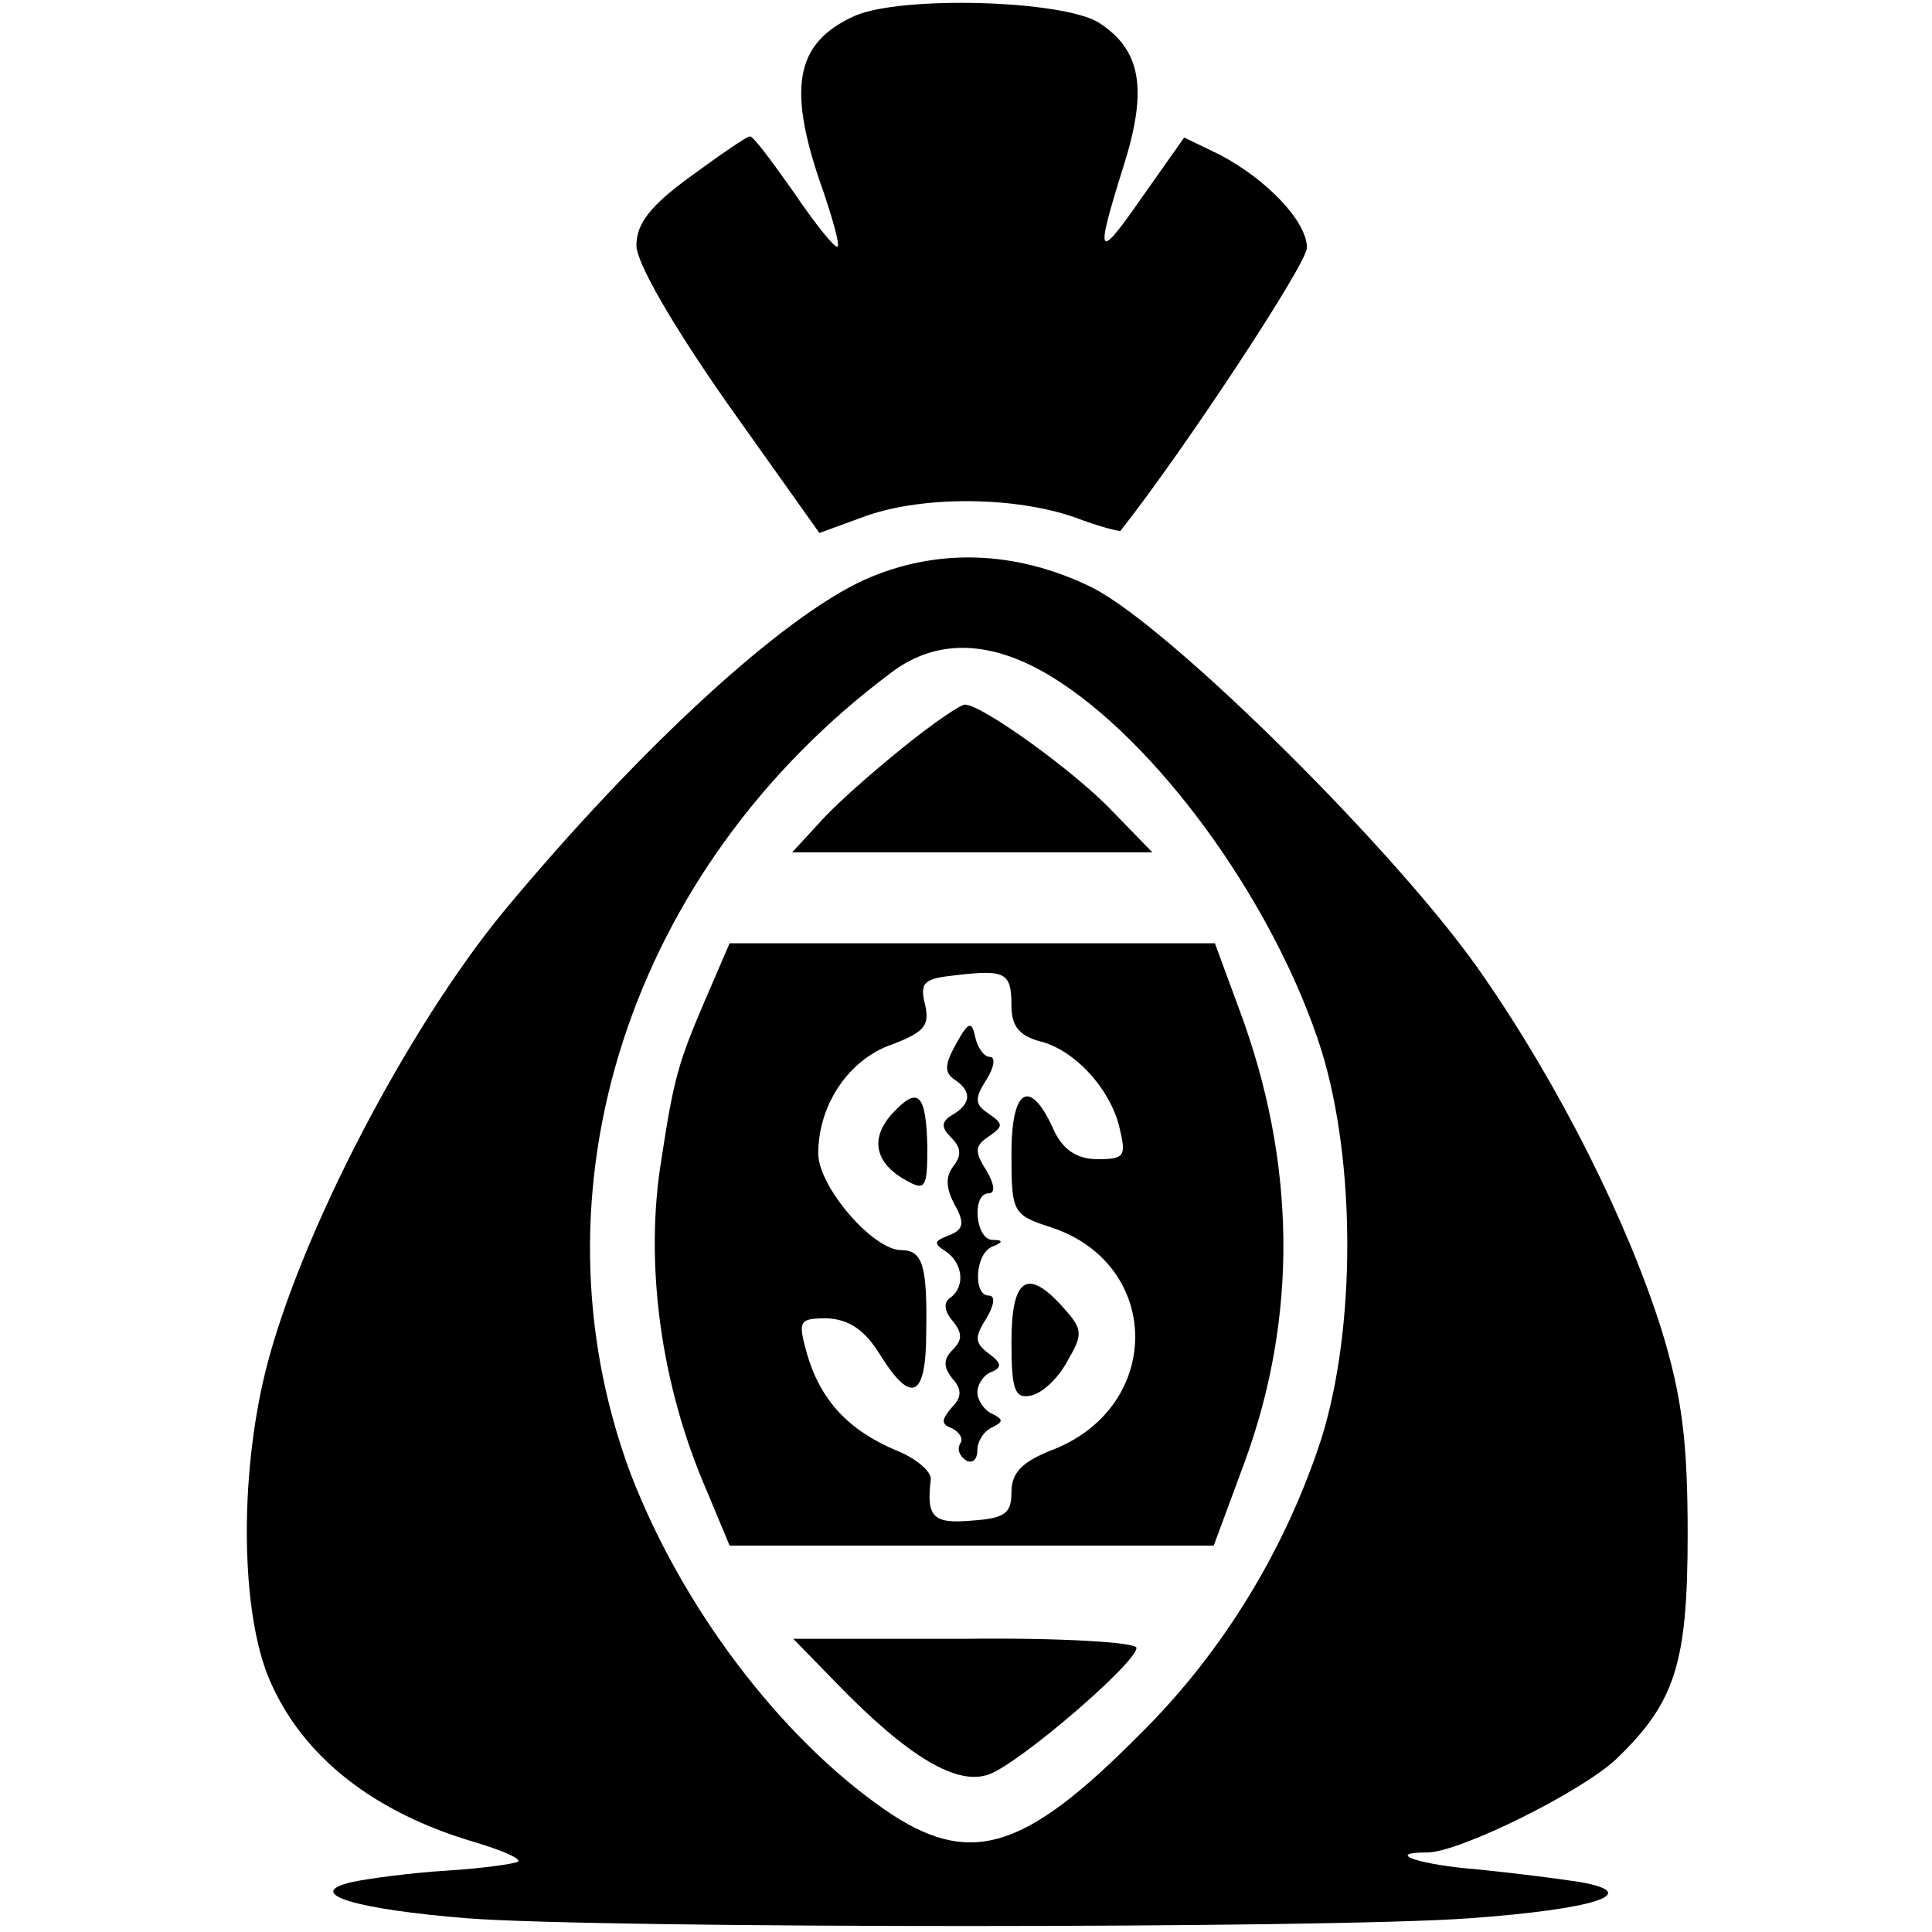
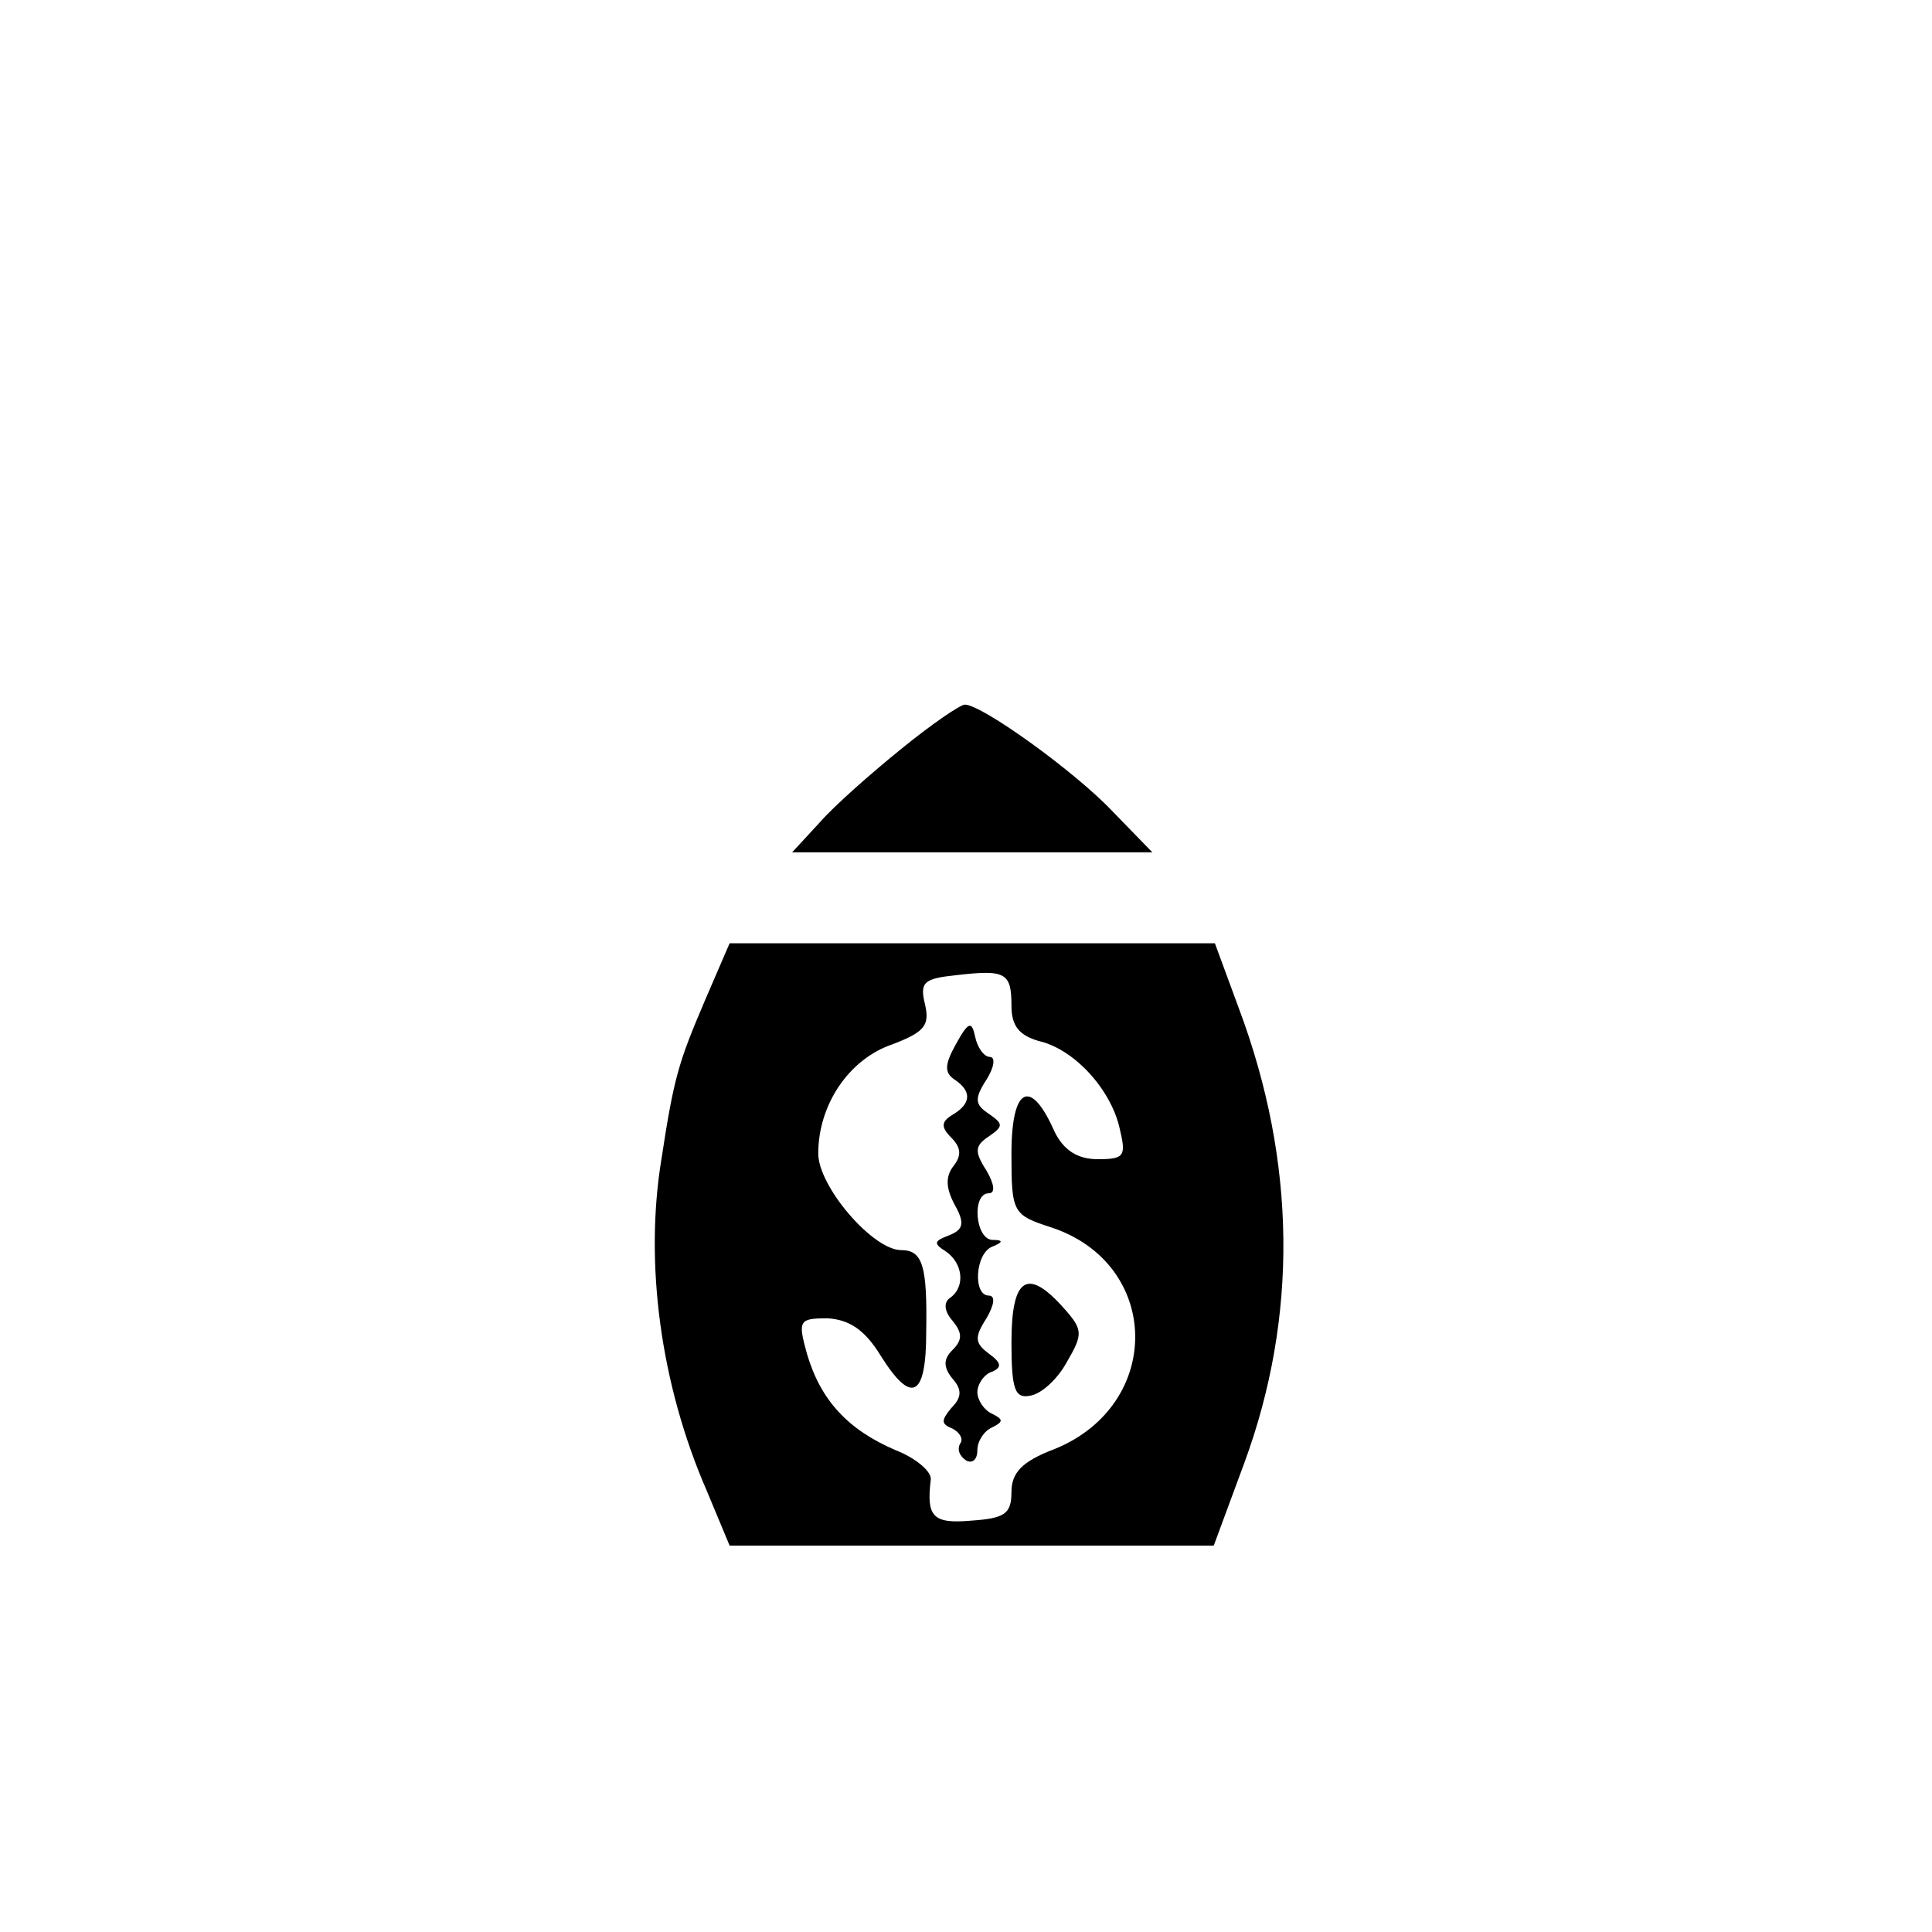
<svg xmlns="http://www.w3.org/2000/svg" version="1.0" width="170pt" height="170pt" viewBox="0 0 170 170" preserveAspectRatio="xMidYMid meet">
  <g transform="translate(0,170) scale(0.1,-0.1)" fill="#000000" stroke="none">
-     <path d="M752 1686 c-53 -24 -60 -64 -27 -156 8 -24 14 -45 12 -47 -2 -2 -19 19 -38 47 -19 27 -36 50 -39 50 -3 0 -26 -16 -52 -35 -36 -26 -48 -42 -48 -61 0 -15 31 -69 80 -139 l81 -114 41 15 c51 18 131 17 183 -1 21 -8 40 -13 41 -12 56 71 164 235 164 249 0 23 -35 60 -77 82 l-31 15 -36 -51 c-41 -59 -43 -56 -17 27 21 67 15 101 -22 125 -32 20 -174 24 -215 6z" />
-     <path d="M761 1190 c-73 -33 -198 -148 -317 -291 -85 -103 -180 -285 -210 -404 -24 -96 -22 -217 4 -275 29 -66 91 -115 180 -141 23 -7 40 -14 38 -17 -3 -2 -31 -6 -63 -8 -32 -2 -69 -7 -83 -10 -44 -10 2 -24 102 -32 120 -9 754 -9 880 0 111 8 155 22 98 32 -19 3 -59 8 -89 11 -52 4 -84 15 -45 15 28 0 135 53 166 82 52 50 63 84 63 198 0 82 -5 121 -23 180 -30 95 -89 213 -156 310 -72 106 -277 309 -345 343 -67 33 -137 35 -200 7z m173 -91 c92 -61 190 -200 229 -324 30 -98 30 -243 0 -340 -31 -96 -86 -188 -160 -261 -102 -103 -150 -118 -225 -66 -92 64 -178 178 -223 295 -93 249 -1 533 229 705 42 32 93 29 150 -9z" />
    <path d="M793 1041 c-26 -21 -59 -50 -72 -65 l-24 -26 158 0 159 0 -35 36 c-33 35 -115 94 -130 94 -4 0 -29 -17 -56 -39z" />
    <path d="M620 819 c-23 -54 -27 -67 -38 -139 -15 -91 -1 -198 40 -292 l20 -48 213 0 213 0 27 73 c47 128 46 264 -5 400 l-21 57 -213 0 -214 0 -22 -51z m270 -4 c0 -18 7 -26 24 -31 31 -7 63 -42 71 -76 6 -25 5 -28 -19 -28 -18 0 -30 8 -38 24 -21 48 -38 40 -38 -19 0 -52 1 -54 35 -65 97 -32 99 -156 3 -195 -29 -11 -38 -21 -38 -38 0 -19 -6 -23 -35 -25 -34 -3 -40 3 -36 36 1 7 -13 19 -31 26 -42 18 -66 44 -78 85 -8 29 -7 31 18 31 19 -1 33 -10 47 -33 27 -43 40 -37 40 21 1 58 -3 72 -22 72 -25 0 -73 56 -73 85 0 43 27 83 65 96 29 11 33 17 29 35 -5 20 -1 23 28 26 43 5 48 2 48 -27z" />
    <path d="M841 781 c-10 -18 -10 -25 -1 -31 15 -10 15 -21 -2 -31 -10 -6 -10 -11 -1 -20 9 -9 9 -16 2 -25 -7 -9 -7 -19 1 -34 9 -16 8 -22 -5 -27 -13 -5 -14 -7 -3 -14 15 -10 18 -31 4 -41 -6 -4 -5 -12 2 -20 9 -11 9 -17 0 -26 -8 -8 -8 -15 0 -25 9 -10 8 -17 -1 -26 -9 -11 -9 -14 1 -18 6 -3 10 -9 7 -13 -3 -5 -1 -11 5 -15 5 -3 10 0 10 9 0 8 6 17 13 20 10 5 10 7 0 12 -7 3 -13 12 -13 19 0 7 6 16 13 18 9 4 8 8 -3 16 -12 9 -13 14 -2 31 7 12 8 20 2 20 -14 0 -12 37 3 43 10 4 10 6 0 6 -15 1 -18 41 -3 41 6 0 5 8 -2 20 -11 17 -10 22 2 30 13 9 13 11 0 20 -12 8 -13 13 -2 30 7 11 8 20 3 20 -5 0 -11 8 -13 18 -3 14 -6 13 -17 -7z" />
-     <path d="M785 720 c-20 -22 -15 -44 13 -59 16 -9 18 -6 18 29 -1 48 -8 55 -31 30z" />
    <path d="M890 519 c0 -42 3 -50 17 -47 10 2 24 15 32 30 14 24 14 28 -3 47 -32 36 -46 27 -46 -30z" />
-     <path d="M736 219 c64 -66 107 -91 135 -80 28 11 129 98 129 111 0 5 -68 9 -151 8 l-151 0 38 -39z" />
  </g>
</svg>